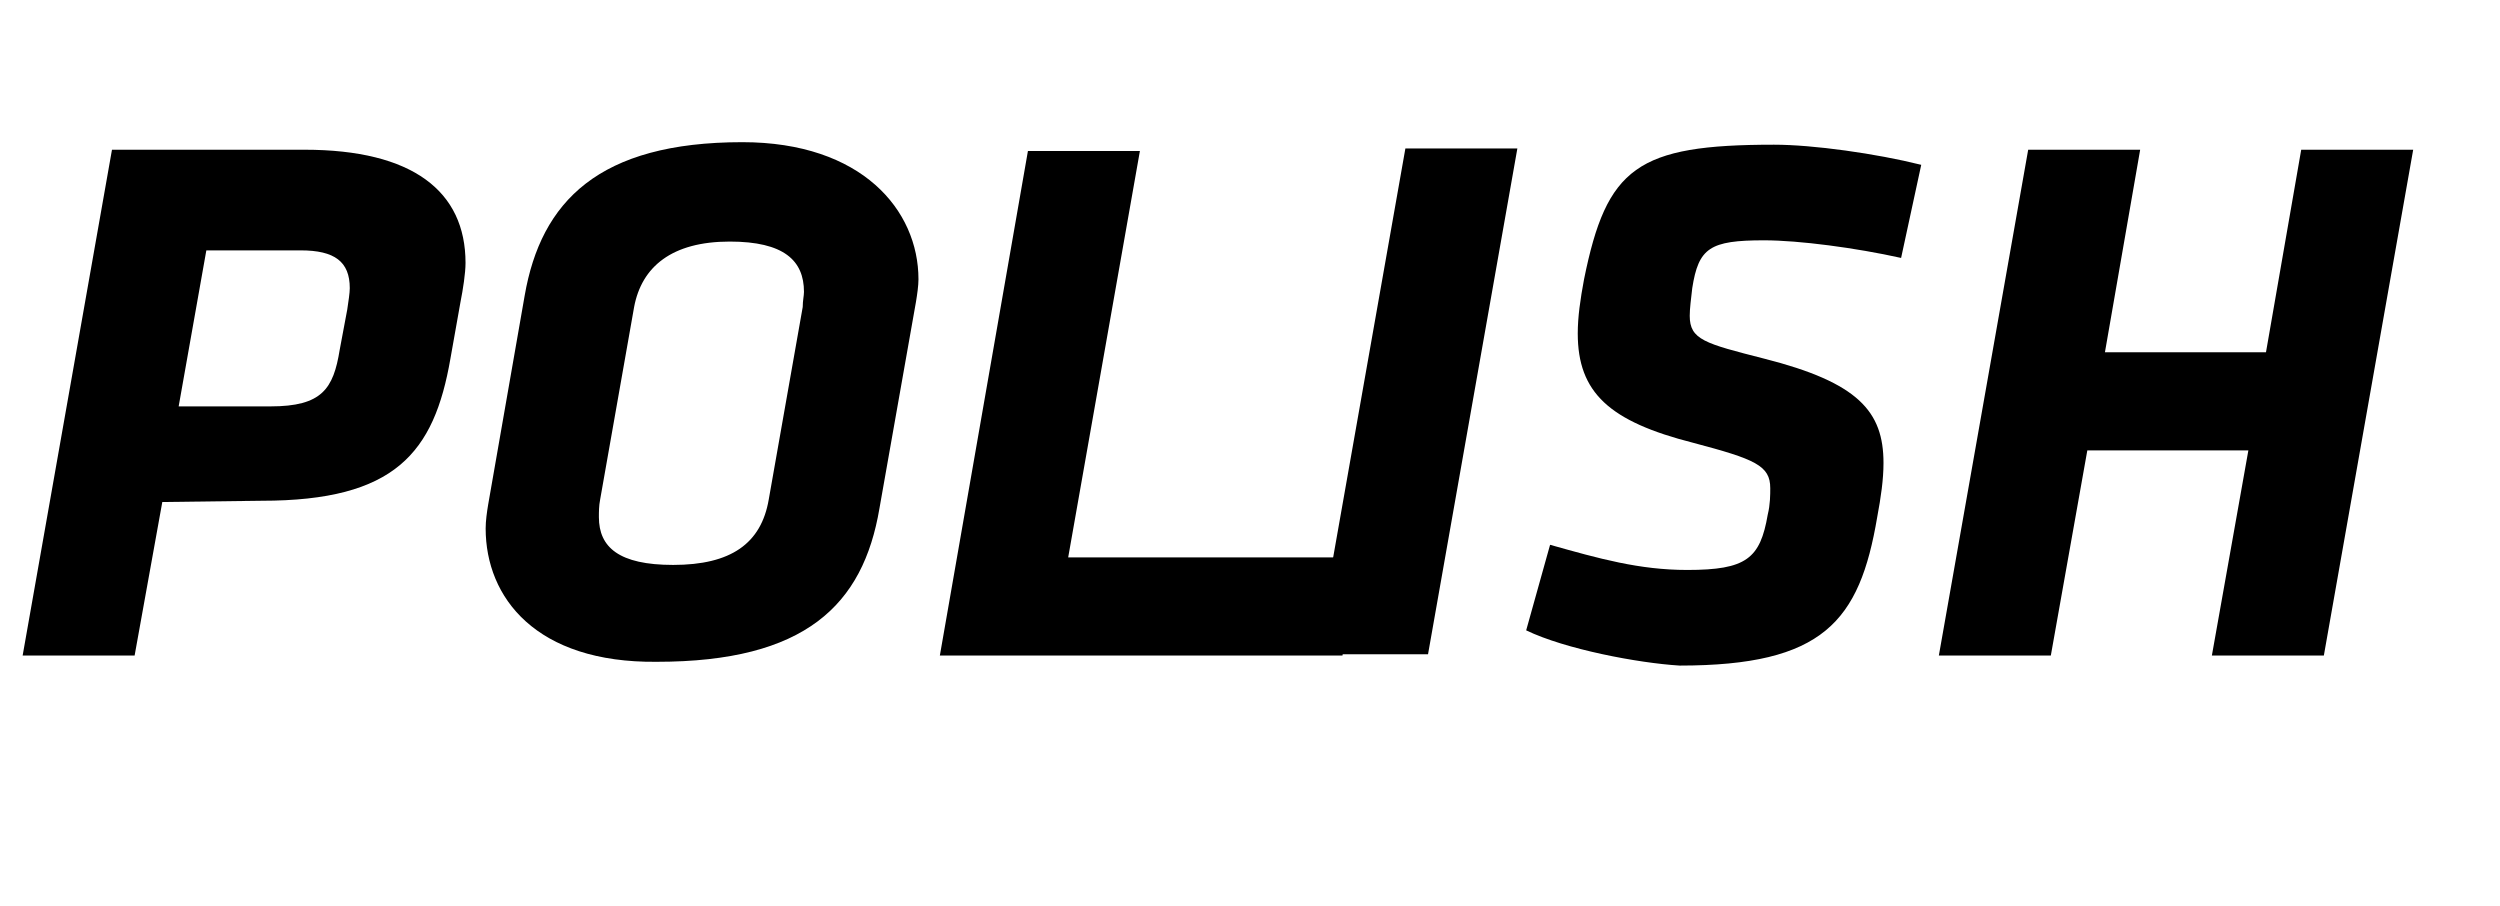
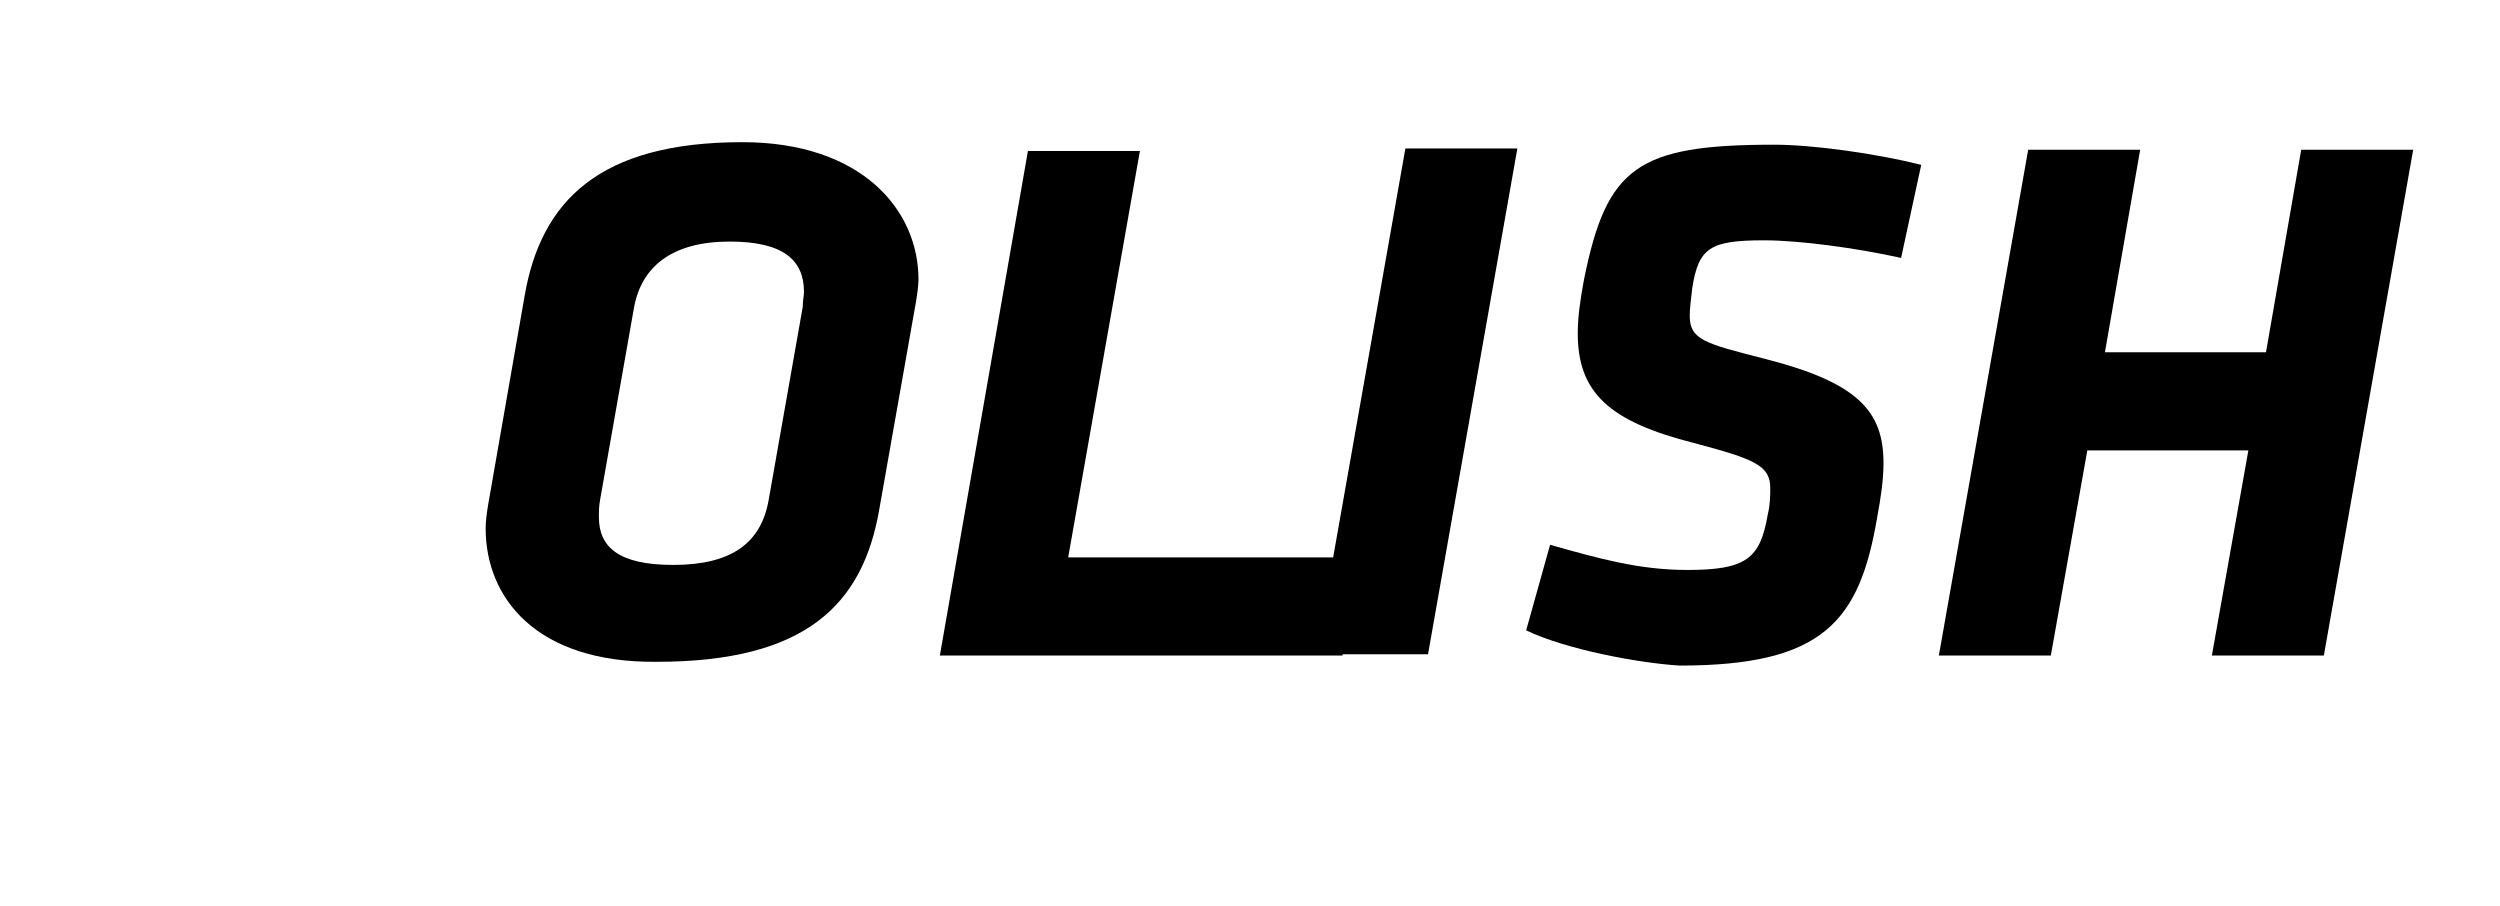
<svg xmlns="http://www.w3.org/2000/svg" version="1.1" id="Layer_1" x="0px" y="0px" viewBox="0 0 198.7 72" style="enable-background:new 0 0 198.7 72;" xml:space="preserve">
  <style type="text/css">
	.st0{enable-background:new    ;}
</style>
  <g class="st0">
-     <path d="M12.9,39.9l-2.2,12.2H1.8l7.1-40.2h15.3c8.6,0,12.8,3.3,12.8,9c0,0.8-0.2,2.1-0.4,3.1l-0.8,4.5c-1.3,7.5-4.4,11.3-15,11.3   L12.9,39.9L12.9,39.9z M27.6,24.6c0.1-0.7,0.2-1.3,0.2-1.7c0-2.1-1.2-3-3.9-3h-7.5l-2.2,12.4h7.3c4.1,0,5-1.4,5.5-4.5L27.6,24.6z" />
    <path d="M38.6,42c0-0.6,0.1-1.3,0.2-1.9l2.9-16.6C43,16,47.6,11.3,59,11.3c9.5,0,14,5.4,14,10.9c0,0.5-0.1,1.2-0.2,1.8l-2.9,16.4   c-1.3,7.7-5.9,12.2-17.7,12.2C42.6,52.7,38.6,47.5,38.6,42z M63.9,23.2c0-2.5-1.6-4-5.9-4c-4.6,0-7,2-7.6,5.2l-2.7,15.3   c-0.1,0.5-0.1,1-0.1,1.4c0,2.4,1.6,3.8,5.9,3.8c4.6,0,7-1.7,7.6-5.2l2.7-15.3C63.8,23.9,63.9,23.5,63.9,23.2z" />
    <path d="M81.7,12h8.9l-5.7,32.3H108l-1.3,7.8h-32L81.7,12z" />
    <path d="M111.7,11.8h8.9L113.5,52h-8.9L111.7,11.8z" />
    <path d="M121.3,50.1l1.9-6.8c3.9,1.1,7.1,2,10.9,2c4.7,0,5.8-0.9,6.4-4.4c0.2-0.8,0.2-1.6,0.2-2.1c0-1.8-1.2-2.3-6.1-3.6   c-6.7-1.7-9.2-4-9.2-8.7c0-1.3,0.2-2.7,0.5-4.3c1.8-8.9,4.2-10.7,15.1-10.7c3.1,0,8.1,0.7,11.7,1.6l-1.6,7.4   c-3.6-0.8-8.1-1.4-10.9-1.4c-4.3,0-5.2,0.6-5.7,3.8c-0.1,0.9-0.2,1.6-0.2,2.2c0,1.9,1.2,2.2,5.9,3.4c7.5,1.9,9.5,4.2,9.5,8.3   c0,1.3-0.2,2.7-0.5,4.3c-1.4,8.3-4.3,11.8-15.7,11.8C130.2,52.7,124.4,51.6,121.3,50.1z" />
    <path d="M178.7,35.8h-12.8L163,52.1h-8.9l7.1-40.2h8.9L167.3,28h12.8l2.8-16.1h8.9l-7.1,40.2h-8.9L178.7,35.8z" />
  </g>
</svg>